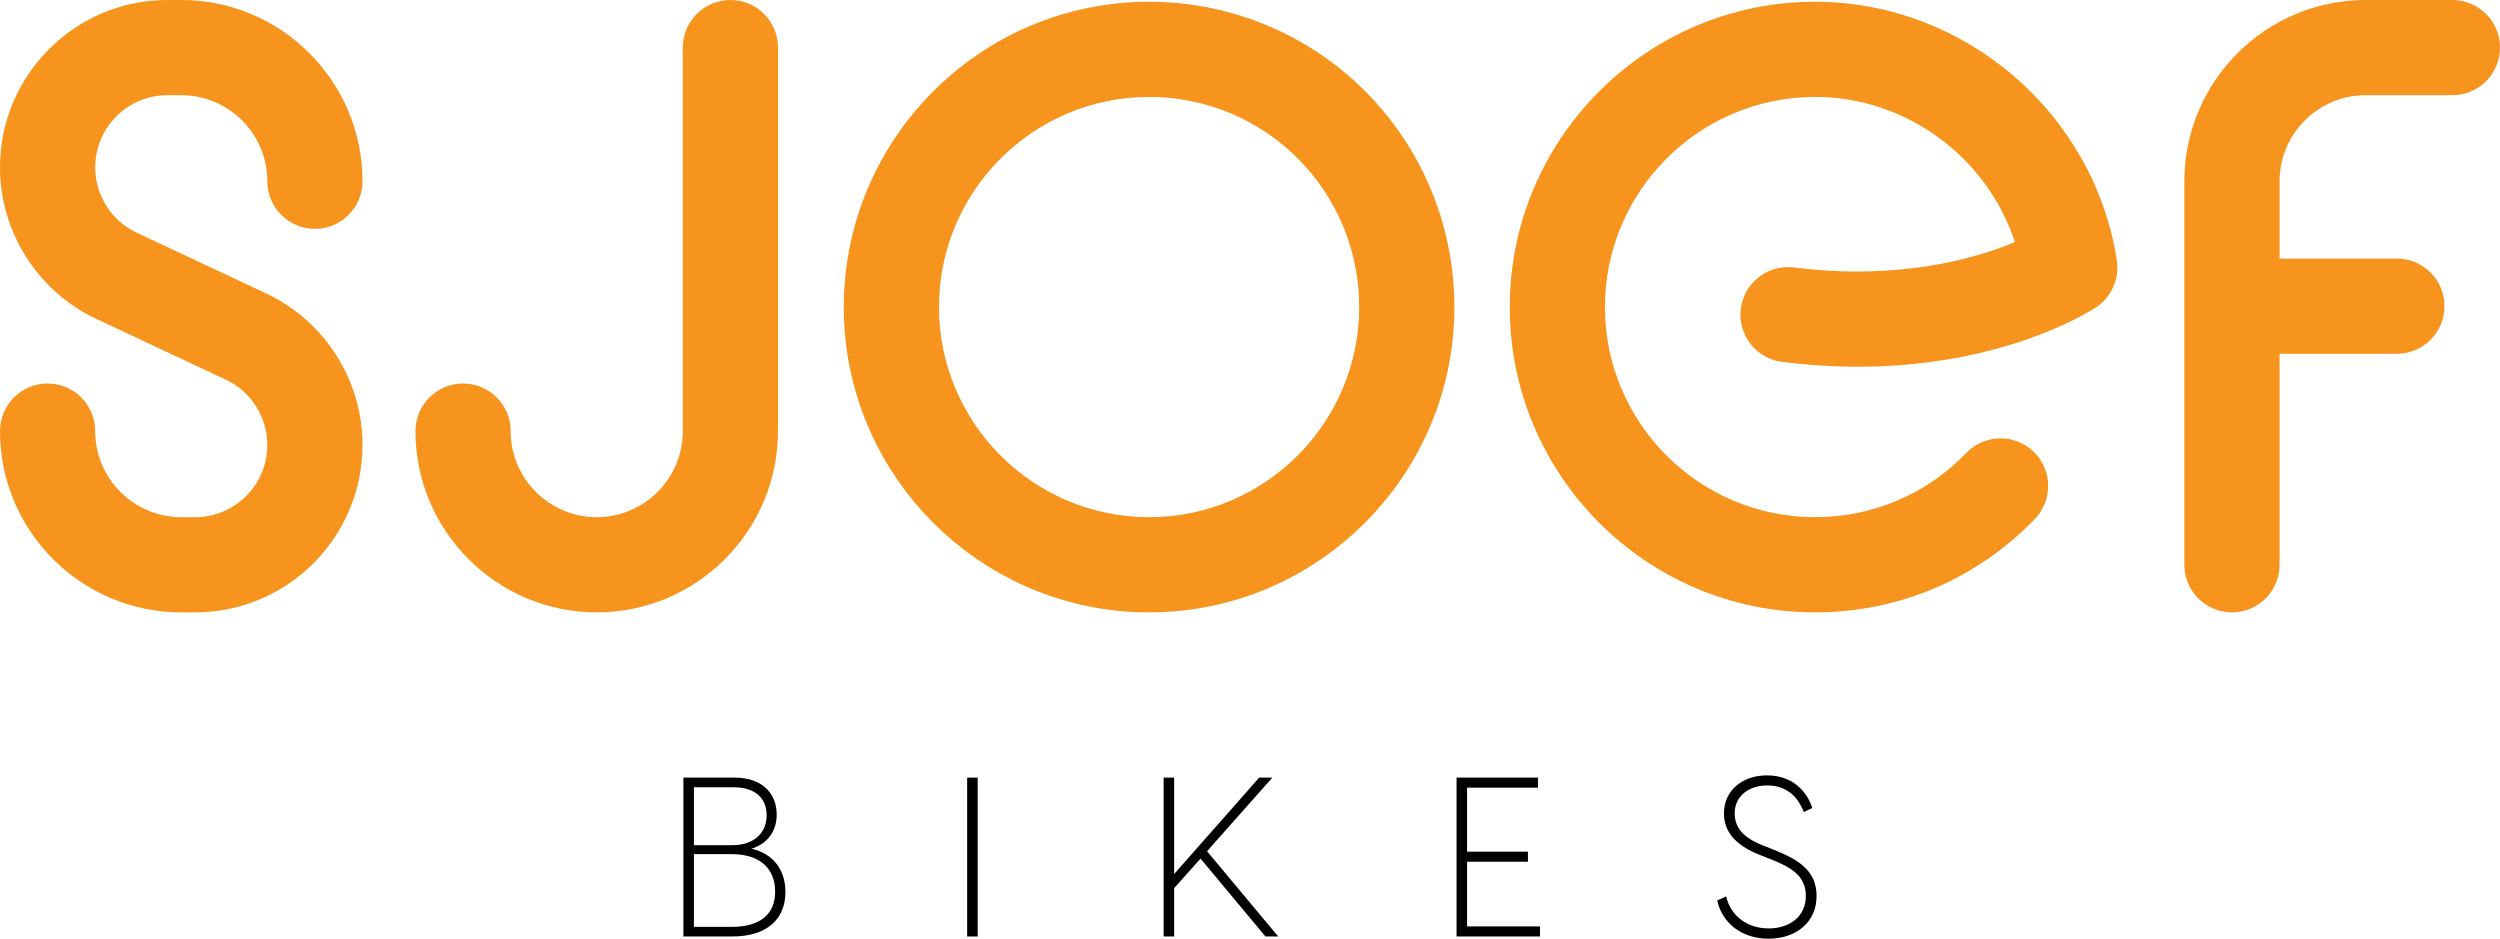
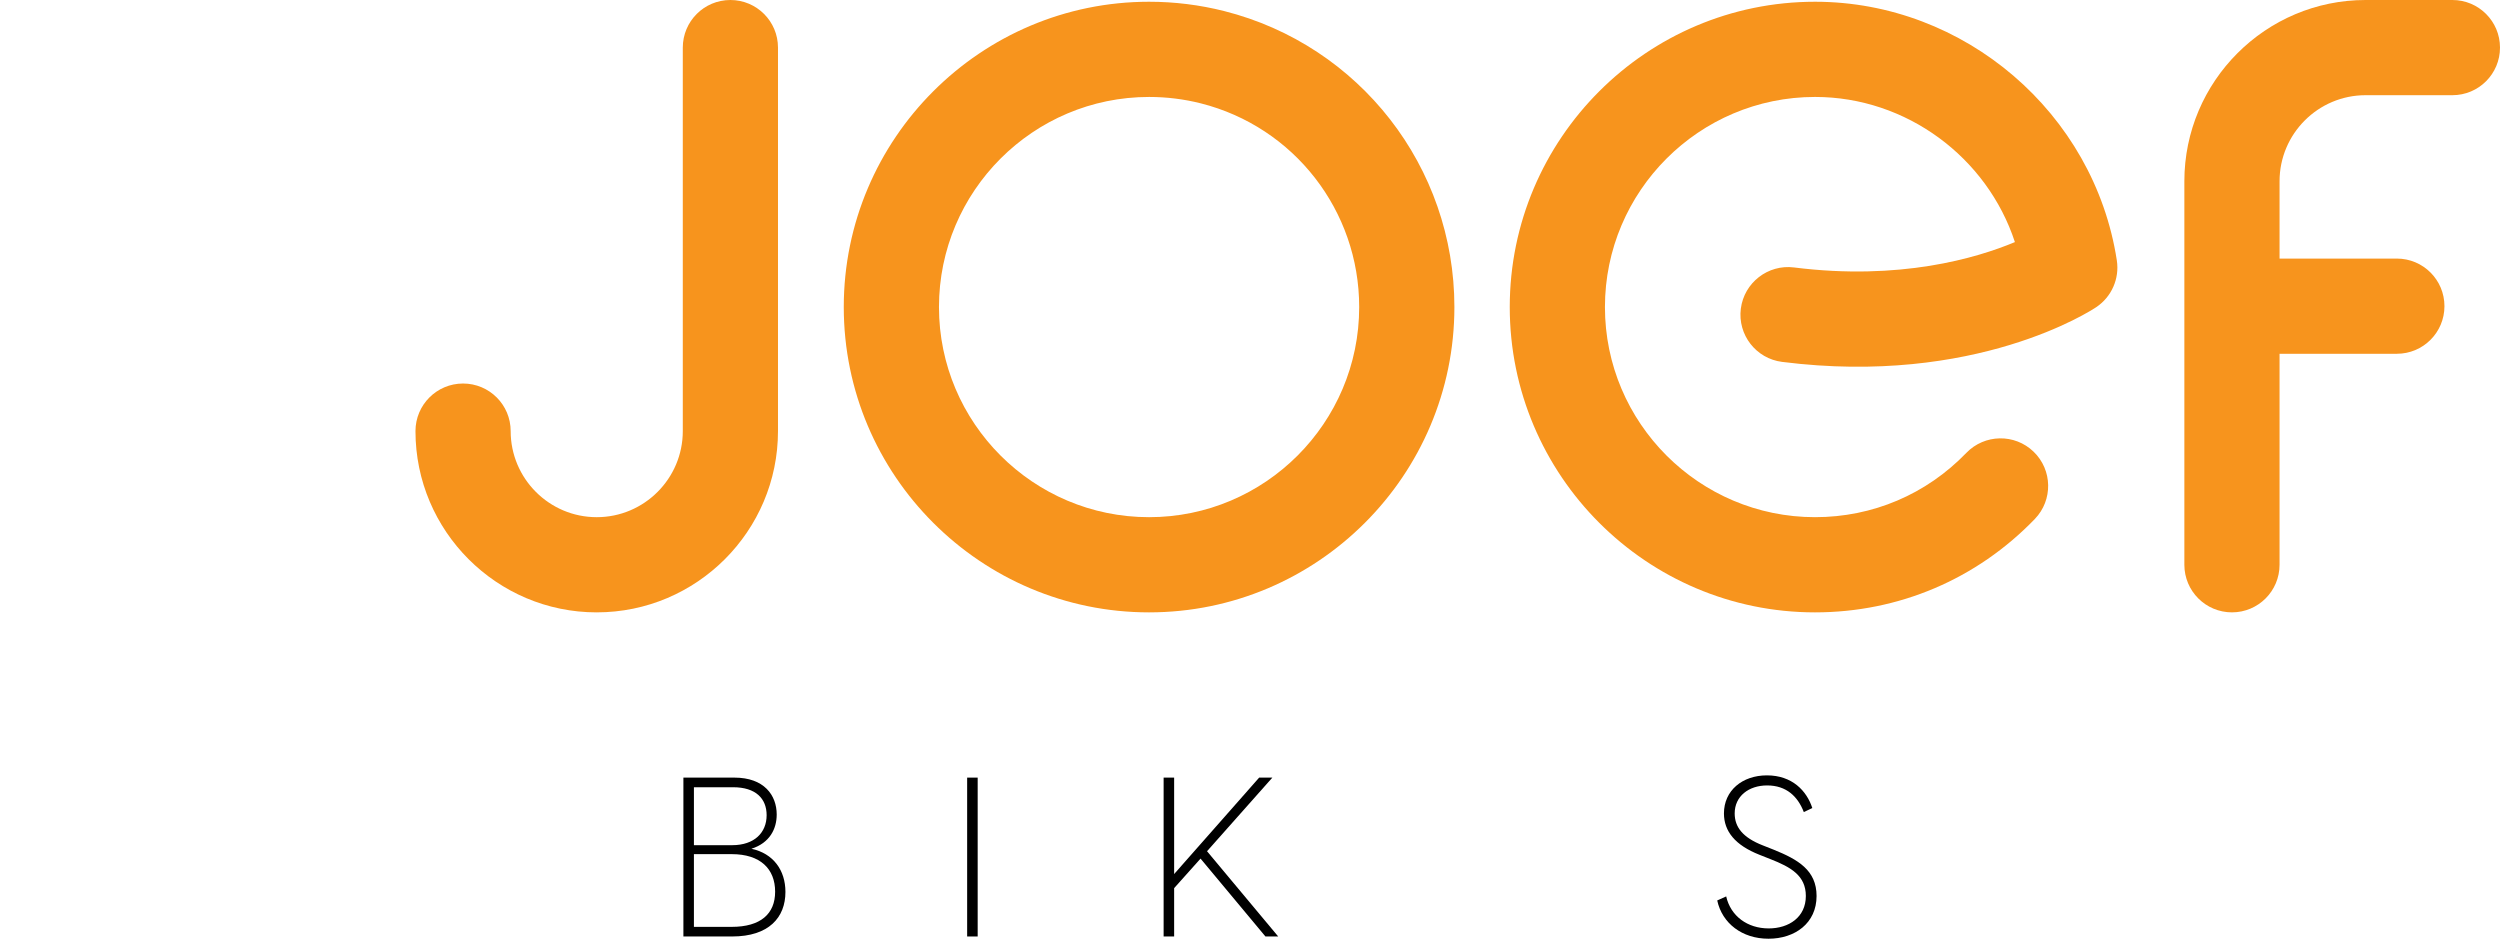
<svg xmlns="http://www.w3.org/2000/svg" id="Layer_2" viewBox="0 0 304.895 114.484">
  <g id="Components">
    <g id="_7ed85a7f-1152-4ef7-85a8-02abf7372430_1">
      <path d="m140.14,74.684c-20.532,0-37.236-16.704-37.236-37.235S119.608.213,140.14.213c3.091,0,6.168.381,9.146,1.133,16.538,4.179,28.089,19.025,28.089,36.103,0,20.531-16.704,37.235-37.234,37.235Zm0-62.86c-14.13,0-25.625,11.495-25.625,25.625s11.495,25.625,25.625,25.625,25.624-11.495,25.624-25.625c0-11.755-7.945-21.971-19.322-24.846-2.049-.517-4.17-.779-6.303-.779Z" style="fill:#f7941d;" />
      <path d="m221.362,74.684c-20.532,0-37.236-16.704-37.236-37.235S200.83.213,221.362.213c18.218,0,34.038,13.56,36.802,31.542.342,2.226-.635,4.448-2.504,5.702-.59.397-14.73,9.664-38.319,6.679-3.182-.402-5.434-3.306-5.033-6.487.404-3.18,3.319-5.432,6.487-5.031,12.906,1.628,22.234-1.127,26.939-3.093-3.382-10.329-13.225-17.702-24.373-17.702-14.13,0-25.625,11.495-25.625,25.625s11.495,25.625,25.625,25.625c7.02,0,13.57-2.784,18.446-7.837,2.228-2.308,5.904-2.374,8.207-.148,2.309,2.225,2.375,5.9.149,8.208-7.082,7.343-16.6,11.388-26.802,11.388Z" style="fill:#f7941d;" />
      <path d="m72.776,74.684c-12.19,0-22.106-9.917-22.106-22.106,0-3.206,2.599-5.805,5.805-5.805s5.805,2.599,5.805,5.805c0,5.787,4.708,10.496,10.496,10.496s10.496-4.709,10.496-10.496V5.805c0-3.206,2.599-5.805,5.805-5.805s5.805,2.599,5.805,5.805v46.772c0,12.19-9.917,22.106-22.106,22.106Z" style="fill:#f7941d;" />
-       <path d="m23.8,74.684h-1.694c-12.19,0-22.106-9.917-22.106-22.106,0-3.206,2.599-5.805,5.805-5.805s5.805,2.599,5.805,5.805c0,5.787,4.708,10.496,10.496,10.496h1.694c4.854,0,8.803-3.949,8.803-8.802,0-3.398-1.988-6.526-5.064-7.968l-15.797-7.412C4.609,35.546,0,28.292,0,20.412,0,9.157,9.157,0,20.411,0h1.695c12.19,0,22.106,9.917,22.106,22.106,0,3.206-2.599,5.805-5.805,5.805s-5.805-2.599-5.805-5.805c0-5.787-4.708-10.496-10.496-10.496h-1.695c-4.853,0-8.801,3.949-8.801,8.802,0,3.398,1.987,6.527,5.062,7.968l15.797,7.412c7.133,3.346,11.743,10.6,11.743,18.48,0,11.255-9.157,20.412-20.413,20.412Z" style="fill:#f7941d;" />
      <path d="m299.09,0h-10.584c-12.19,0-22.106,9.917-22.106,22.106v46.772c0,3.206,2.599,5.805,5.805,5.805s5.805-2.599,5.805-5.805v-25.732h14.306c3.206,0,5.805-2.599,5.805-5.805s-2.599-5.805-5.805-5.805h-14.306v-9.43c0-5.787,4.708-10.496,10.496-10.496h10.584c3.206,0,5.805-2.599,5.805-5.805s-2.599-5.805-5.805-5.805Z" style="fill:#f7941d;" />
      <path d="m95.79,108.78c0,3.111-2.02,5.431-6.495,5.431h-5.949v-19.375h6.222c3.628,0,5.158,2.155,5.158,4.502,0,1.746-.847,3.466-3.084,4.175,2.674.574,4.148,2.62,4.148,5.266Zm-11.161-12.771v7.068h4.666c2.702,0,4.202-1.528,4.202-3.656,0-2.019-1.31-3.411-4.093-3.411h-4.774Zm9.905,12.744c0-2.784-1.801-4.584-5.294-4.584h-4.611v8.869h4.611c3.521,0,5.294-1.583,5.294-4.285Z" />
      <path d="m117.952,94.836h1.283v19.375h-1.283v-19.375Z" />
      <path d="m146.416,104.714l-3.22,3.602v5.895h-1.283v-19.375h1.283v11.762l10.369-11.762h1.61l-7.968,8.978,8.679,10.397h-1.556l-7.913-9.496Z" />
-       <path d="m187.817,112.983v1.228h-10.179v-19.375h9.933v1.228h-8.651v7.805h7.422v1.228h-7.422v7.887h8.896Z" />
      <path d="m209.432,109.817l1.091-.491c.546,2.401,2.592,3.902,5.184,3.902,2.457,0,4.53-1.365,4.53-3.957,0-2.484-1.828-3.52-4.339-4.502l-1.31-.519c-2.975-1.174-4.339-2.866-4.339-5.049,0-2.783,2.237-4.639,5.239-4.639,3.083,0,4.856,1.883,5.538,3.985l-1.036.491c-.737-1.91-2.128-3.248-4.475-3.248-2.238,0-3.957,1.311-3.957,3.411,0,1.665.983,2.947,3.438,3.903l1.31.519c2.974,1.2,5.239,2.51,5.239,5.648,0,3.329-2.647,5.213-5.867,5.213s-5.648-1.883-6.249-4.667Z" />
    </g>
  </g>
</svg>